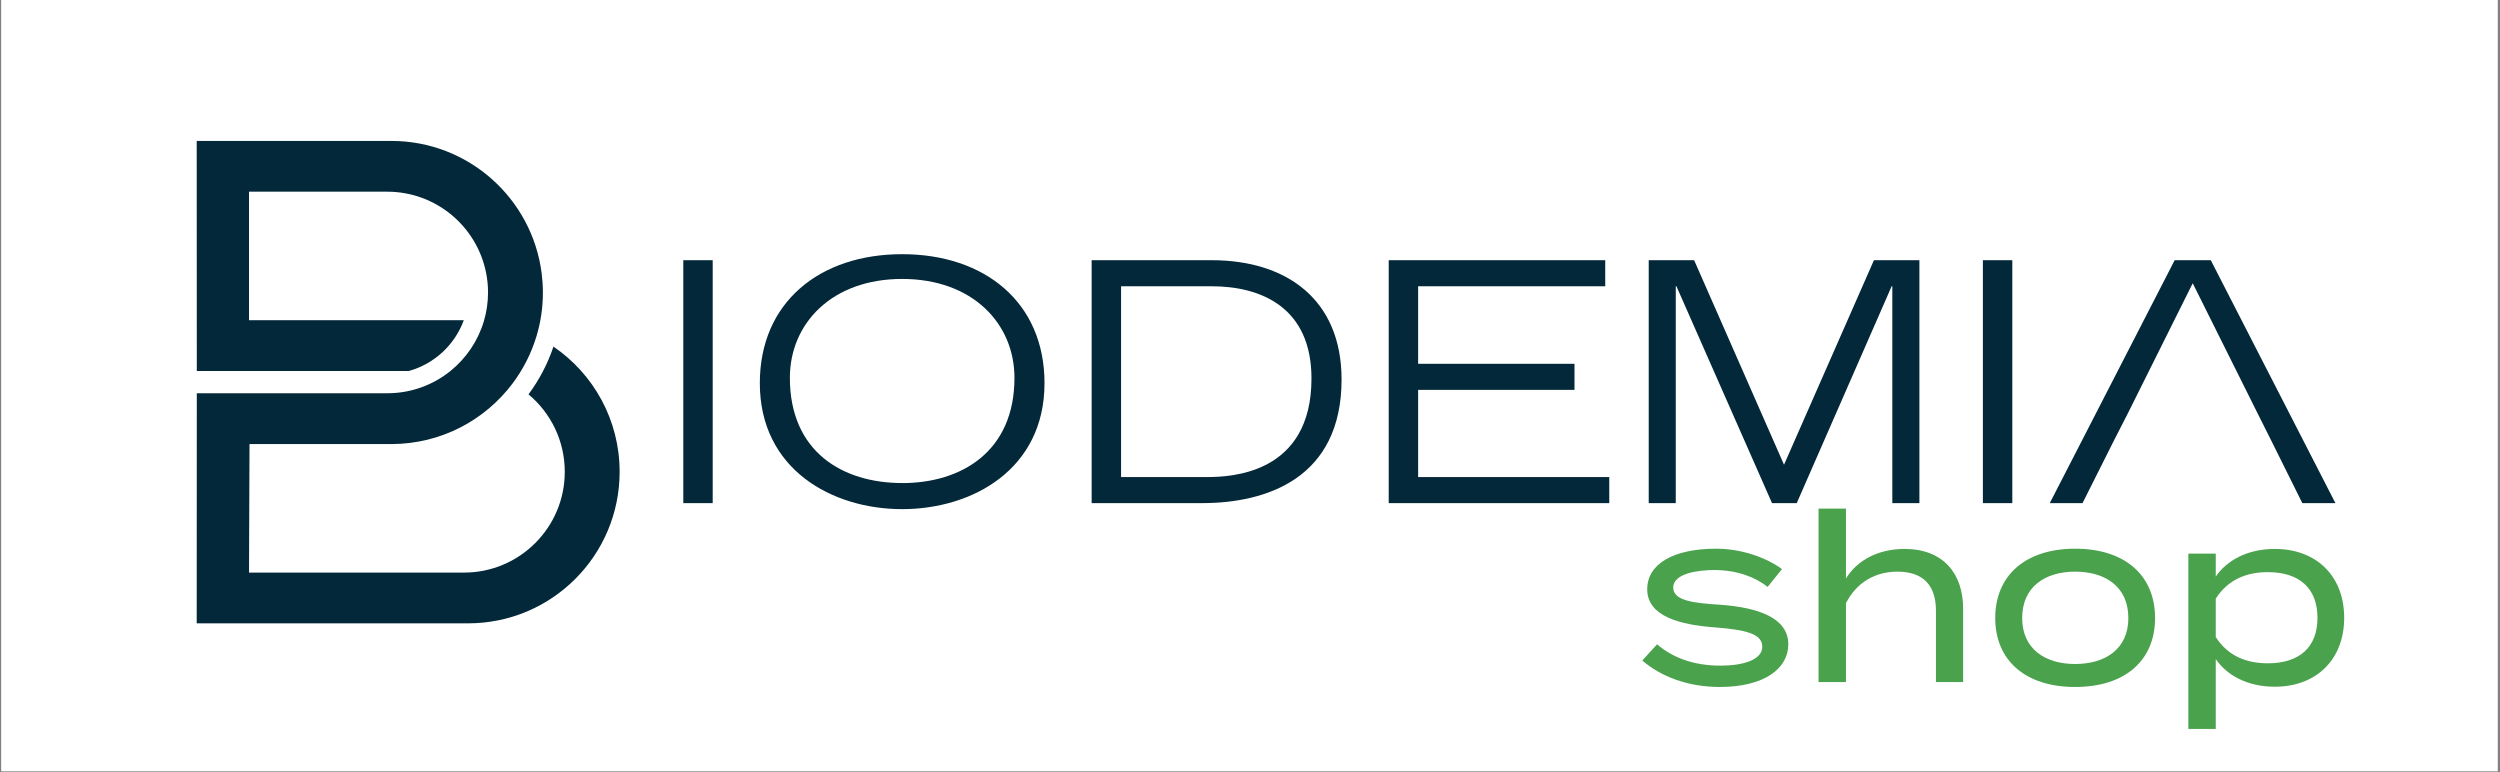
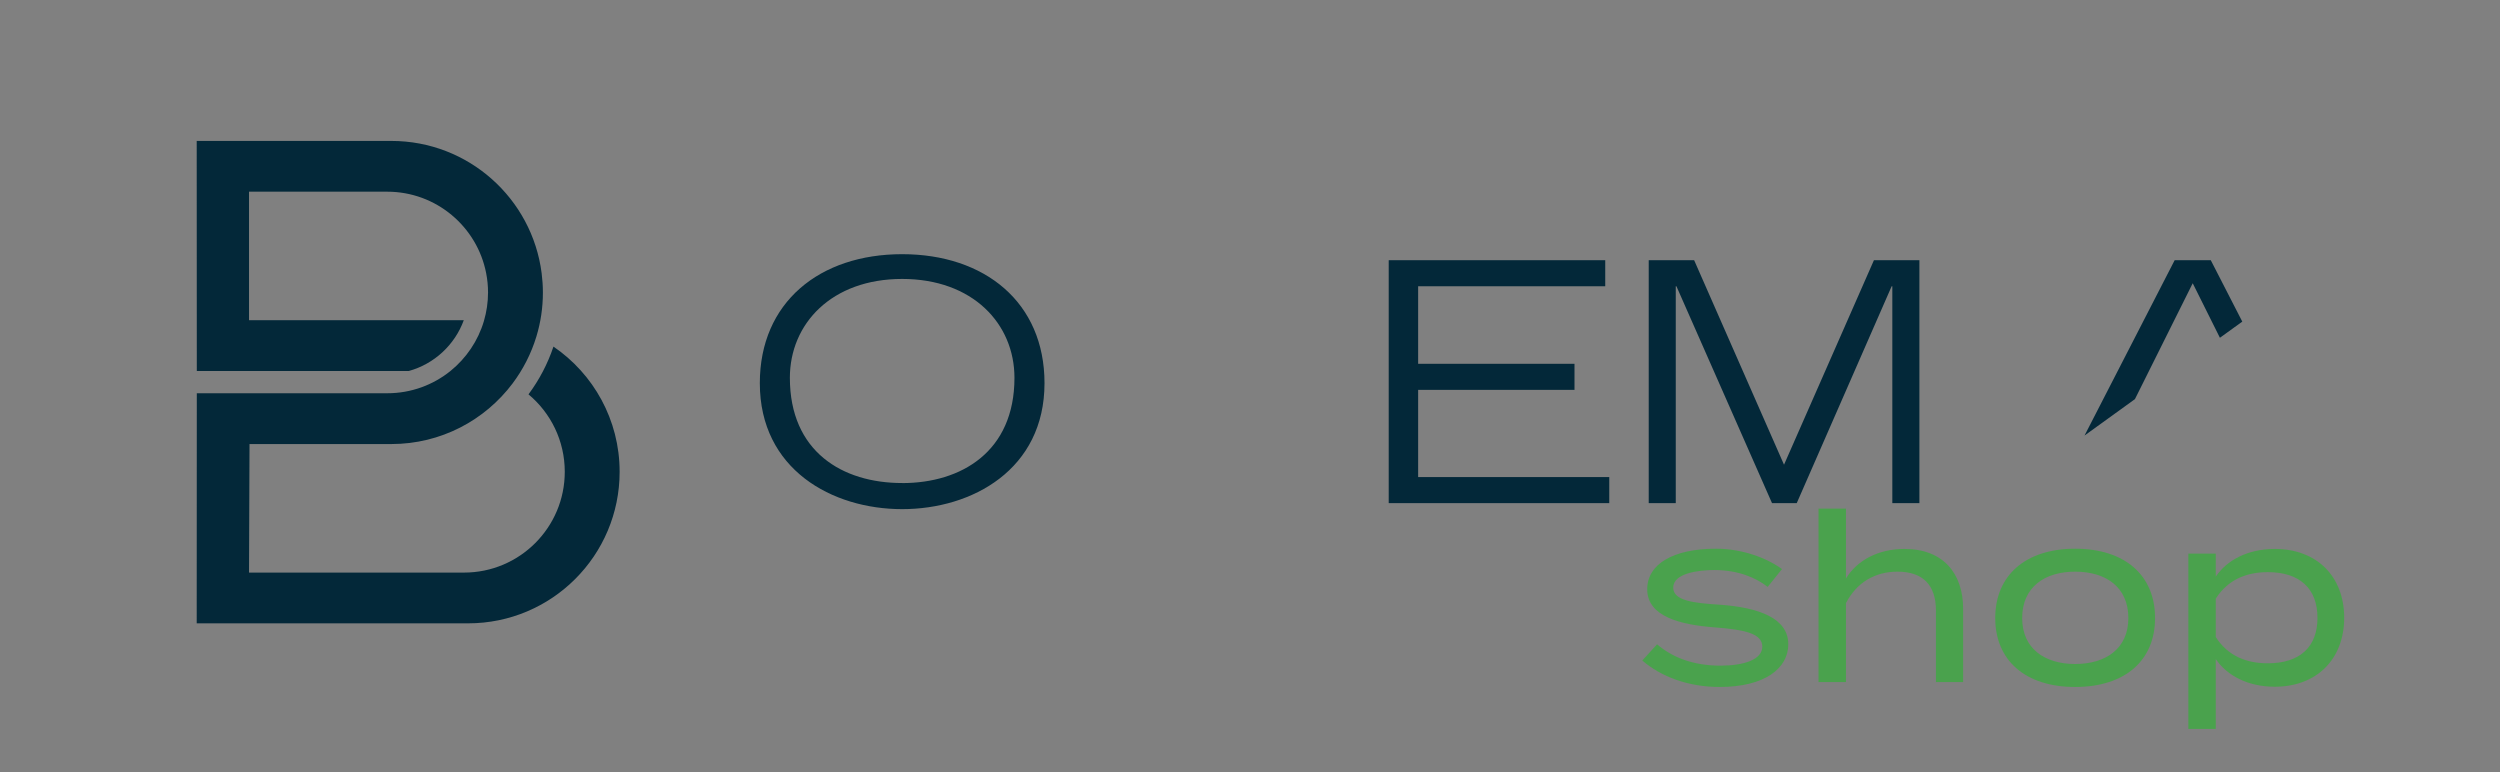
<svg xmlns="http://www.w3.org/2000/svg" width="793" zoomAndPan="magnify" viewBox="0 0 594.75 183.75" height="245" preserveAspectRatio="xMidYMid meet" version="1.0">
  <rect x="0" y="0" width="594.75" height="183.75" fill="#808080" stroke="none" />
  <defs>
    <g />
    <clipPath id="c513d45d61">
-       <path d="M 0.277 0 L 594.223 0 L 594.223 183.5 L 0.277 183.5 Z M 0.277 0 " clip-rule="nonzero" />
-     </clipPath>
+       </clipPath>
    <clipPath id="5cd806dc6a">
      <path d="M 46.797 33.527 L 147.422 33.527 L 147.422 148.293 L 46.797 148.293 Z M 46.797 33.527 " clip-rule="nonzero" />
    </clipPath>
    <clipPath id="4f0ffc37fa">
      <path d="M 131.672 82.441 C 130.293 86.566 128.277 90.391 125.73 93.816 C 131.004 98.211 134.359 104.832 134.359 112.242 C 134.359 125.484 123.625 136.219 110.383 136.219 L 59.242 136.219 L 59.359 105.641 L 93.094 105.641 C 104.891 105.641 115.355 99.977 121.938 91.23 C 124.434 87.902 126.371 84.129 127.609 80.055 C 128.617 76.738 129.156 73.234 129.156 69.59 C 129.156 68.031 129.047 66.492 128.855 64.984 C 126.59 47.238 111.449 33.527 93.094 33.527 L 46.797 33.527 L 46.82 88.254 L 97.27 88.254 C 103.332 86.574 108.203 82.031 110.332 76.18 L 59.242 76.18 L 59.242 45.602 L 92.117 45.602 C 103.781 45.602 113.508 53.941 115.656 64.977 C 115.945 66.465 116.105 68 116.105 69.578 C 116.105 71.938 115.754 74.211 115.125 76.371 C 113.727 81.102 110.91 85.227 107.168 88.254 C 103.051 91.57 97.828 93.555 92.125 93.555 L 46.82 93.555 L 46.797 148.293 L 111.359 148.293 C 131.273 148.293 147.41 132.152 147.41 112.242 C 147.41 99.859 141.168 88.941 131.664 82.453 " clip-rule="nonzero" />
    </clipPath>
    <clipPath id="85ba1b95bb">
-       <path d="M 162.555 61.902 L 169.555 61.902 L 169.555 119.691 L 162.555 119.691 Z M 162.555 61.902 " clip-rule="nonzero" />
-     </clipPath>
+       </clipPath>
    <clipPath id="9e2ff9d358">
      <path d="M 180.762 60.469 L 248.492 60.469 L 248.492 121.359 L 180.762 121.359 Z M 180.762 60.469 " clip-rule="nonzero" />
    </clipPath>
    <clipPath id="c29cf19f7a">
      <path d="M 214.625 114.926 C 228.695 114.926 241.34 107.453 241.34 89.891 C 241.34 77.008 231.402 66.359 214.625 66.359 C 197.848 66.359 187.91 77.008 187.91 89.879 C 187.91 107.445 200.395 114.914 214.625 114.914 M 214.625 60.469 C 234.258 60.469 248.488 71.914 248.488 91.156 C 248.488 111.668 231.312 121.125 214.625 121.125 C 197.938 121.125 180.762 111.66 180.762 91.156 C 180.762 71.914 194.992 60.469 214.625 60.469 " clip-rule="nonzero" />
    </clipPath>
    <clipPath id="222cdc11da">
      <path d="M 259.703 61.902 L 319.164 61.902 L 319.164 119.691 L 259.703 119.691 Z M 259.703 61.902 " clip-rule="nonzero" />
    </clipPath>
    <clipPath id="935b107069">
-       <path d="M 266.703 113.492 L 287.125 113.492 C 292.848 113.492 312 112.773 312 90.043 C 312 73.105 299.996 68.102 288.234 68.102 L 266.703 68.102 Z M 259.703 61.902 L 288.242 61.902 C 306.207 61.902 319.16 71.359 319.16 90.281 C 319.16 113.809 301.277 119.691 286.016 119.691 L 259.703 119.691 Z M 259.703 61.902 " clip-rule="nonzero" />
-     </clipPath>
+       </clipPath>
    <clipPath id="3bb25a71b4">
      <path d="M 330.375 61.902 L 381.887 61.902 L 381.887 68.102 L 330.375 68.102 Z M 330.375 68.102 L 337.375 68.102 L 337.375 86.547 L 330.375 86.547 Z M 330.375 86.547 L 374.574 86.547 L 374.574 92.75 L 330.375 92.75 Z M 330.375 92.75 L 337.375 92.75 L 337.375 113.492 L 330.375 113.492 Z M 330.375 113.492 L 382.844 113.492 L 382.844 119.691 L 330.375 119.691 Z M 330.375 113.492 " clip-rule="nonzero" />
    </clipPath>
    <clipPath id="ccb7c1b870">
      <path d="M 392 61.672 L 456.82 61.672 L 456.82 119.922 L 392 119.922 Z M 392 61.672 " clip-rule="nonzero" />
    </clipPath>
    <clipPath id="a2fd69f1bb">
      <path d="M 392.23 61.902 L 403.035 61.902 L 424.418 110.555 L 445.809 61.902 L 456.625 61.902 L 456.625 119.691 L 450.184 119.691 L 450.184 68.102 L 450.023 68.102 L 427.445 119.691 L 421.562 119.691 L 398.824 68.102 L 398.664 68.102 L 398.664 119.691 L 392.23 119.691 Z M 392.23 61.902 " clip-rule="nonzero" />
    </clipPath>
    <clipPath id="f5eddb9e4d">
      <path d="M 471.727 61.898 L 478.727 61.898 L 478.727 119.691 L 471.727 119.691 Z M 471.727 61.898 " clip-rule="nonzero" />
    </clipPath>
    <clipPath id="c61f1fe01c">
      <path d="M 487.629 61.672 L 555.82 61.672 L 555.82 119.918 L 487.629 119.918 Z M 487.629 61.672 " clip-rule="nonzero" />
    </clipPath>
    <clipPath id="afdf582a8a">
      <path d="M 537.148 98.469 L 521.648 67.383 L 506.148 98.469 L 502.973 104.672 L 495.426 119.703 L 487.637 119.703 L 517.355 61.898 L 525.941 61.898 L 555.594 119.691 L 547.723 119.691 L 540.254 104.66 Z M 537.148 98.469 " clip-rule="nonzero" />
    </clipPath>
  </defs>
  <g clip-path="url(#c513d45d61)">
    <path fill="#ffffff" d="M 0.277 0 L 594.223 0 L 594.223 183.5 L 0.277 183.5 Z M 0.277 0 " fill-opacity="1" fill-rule="nonzero" />
  </g>
  <g clip-path="url(#5cd806dc6a)">
    <g clip-path="url(#4f0ffc37fa)">
      <path fill="#032839" d="M 46.797 33.527 L 147.422 33.527 L 147.422 148.293 L 46.797 148.293 Z M 46.797 33.527 " fill-opacity="1" fill-rule="nonzero" />
    </g>
  </g>
  <g clip-path="url(#85ba1b95bb)">
    <path fill="#032839" d="M 162.555 61.902 L 169.551 61.902 L 169.551 119.691 L 162.555 119.691 Z M 162.555 61.902 " fill-opacity="1" fill-rule="nonzero" />
  </g>
  <g clip-path="url(#9e2ff9d358)">
    <g clip-path="url(#c29cf19f7a)">
      <path fill="#032839" d="M 180.762 60.469 L 248.492 60.469 L 248.492 121.125 L 180.762 121.125 Z M 180.762 60.469 " fill-opacity="1" fill-rule="nonzero" />
    </g>
  </g>
  <g clip-path="url(#222cdc11da)">
    <g clip-path="url(#935b107069)">
      <path fill="#032839" d="M 259.703 61.902 L 319.164 61.902 L 319.164 119.691 L 259.703 119.691 Z M 259.703 61.902 " fill-opacity="1" fill-rule="nonzero" />
    </g>
  </g>
  <g clip-path="url(#3bb25a71b4)">
    <path fill="#032839" d="M 325.383 56.906 L 461.609 56.906 L 461.609 124.688 L 325.383 124.688 Z M 325.383 56.906 " fill-opacity="1" fill-rule="nonzero" />
  </g>
  <g clip-path="url(#ccb7c1b870)">
    <g clip-path="url(#a2fd69f1bb)">
      <path fill="#032839" d="M 325.383 56.906 L 461.609 56.906 L 461.609 124.688 L 325.383 124.688 Z M 325.383 56.906 " fill-opacity="1" fill-rule="nonzero" />
    </g>
  </g>
  <g clip-path="url(#f5eddb9e4d)">
-     <path fill="#032839" d="M 466.734 56.906 L 560.586 56.906 L 560.586 124.684 L 466.734 124.684 Z M 466.734 56.906 " fill-opacity="1" fill-rule="nonzero" />
-   </g>
+     </g>
  <g clip-path="url(#c61f1fe01c)">
    <g clip-path="url(#afdf582a8a)">
-       <path fill="#032839" d="M 466.734 56.906 L 560.586 56.906 L 560.586 124.684 L 466.734 124.684 Z M 466.734 56.906 " fill-opacity="1" fill-rule="nonzero" />
+       <path fill="#032839" d="M 466.734 56.906 L 560.586 56.906 L 466.734 124.684 Z M 466.734 56.906 " fill-opacity="1" fill-rule="nonzero" />
    </g>
  </g>
  <g fill="#4aa24d" fill-opacity="1">
    <g transform="translate(388.584, 162.259)">
      <g>
        <path d="M 20.574 -18.398 C 14.328 -18.789 9.477 -19.348 9.477 -22.469 C 9.477 -25.812 15.223 -26.652 19.348 -26.652 C 24.922 -26.594 28.992 -24.922 31.945 -22.637 L 35.348 -26.875 C 31.781 -29.492 25.926 -31.723 19.68 -31.723 C 9.422 -31.723 3.289 -28.043 3.289 -22.078 C 3.289 -15.555 11.207 -13.605 19.516 -12.992 C 26.707 -12.434 30.664 -11.484 30.664 -8.418 C 30.664 -5.352 26.316 -3.902 20.684 -3.902 C 14.16 -3.902 9.199 -5.91 5.633 -8.977 L 2.117 -5.129 C 6.523 -1.281 13.047 1.172 20.516 1.172 C 31.277 1.172 36.852 -3.289 36.852 -8.977 C 36.852 -15.164 29.941 -17.73 20.574 -18.398 Z M 20.574 -18.398 " />
      </g>
    </g>
  </g>
  <g fill="#4aa24d" fill-opacity="1">
    <g transform="translate(427.611, 162.259)">
      <g>
        <path d="M 25.48 -31.668 C 19.234 -31.668 14.219 -28.992 11.543 -24.645 L 11.543 -41.258 L 5.02 -41.258 L 5.02 0 L 11.543 0 L 11.543 -18.789 C 14.16 -23.809 18.566 -26.262 23.809 -26.262 C 29.883 -26.262 32.949 -23.027 32.949 -17.004 L 32.949 0 L 39.418 0 L 39.418 -17.449 C 39.418 -25.703 34.789 -31.668 25.48 -31.668 Z M 25.48 -31.668 " />
      </g>
    </g>
  </g>
  <g fill="#4aa24d" fill-opacity="1">
    <g transform="translate(471.822, 162.259)">
      <g>
        <path d="M 21.855 1.172 C 33.73 1.172 40.867 -5.129 40.867 -15.223 C 40.867 -25.367 33.73 -31.723 21.855 -31.723 C 10.035 -31.723 2.844 -25.367 2.844 -15.223 C 2.844 -5.129 10.035 1.172 21.855 1.172 Z M 21.855 -4.293 C 14.664 -4.293 9.254 -7.918 9.254 -15.223 C 9.254 -22.637 14.664 -26.262 21.855 -26.262 C 29.105 -26.262 34.512 -22.637 34.512 -15.223 C 34.512 -7.918 29.105 -4.293 21.855 -4.293 Z M 21.855 -4.293 " />
      </g>
    </g>
  </g>
  <g fill="#4aa24d" fill-opacity="1">
    <g transform="translate(515.588, 162.259)">
      <g>
        <path d="M 25.59 1.113 C 35.516 1.113 42.094 -5.406 42.094 -15.277 C 42.094 -25.199 35.516 -31.668 25.59 -31.668 C 19.066 -31.668 14.16 -28.938 11.543 -25.09 L 11.543 -30.555 L 5.02 -30.555 L 5.02 11.152 L 11.543 11.152 L 11.543 -5.465 C 14.16 -1.617 19.066 1.113 25.59 1.113 Z M 23.918 -26.148 C 31.5 -26.148 35.738 -22.246 35.738 -15.277 C 35.738 -8.309 31.5 -4.461 23.918 -4.461 C 18.844 -4.461 14.441 -6.188 11.543 -10.703 L 11.543 -19.848 C 14.441 -24.363 18.844 -26.148 23.918 -26.148 Z M 23.918 -26.148 " />
      </g>
    </g>
  </g>
</svg>